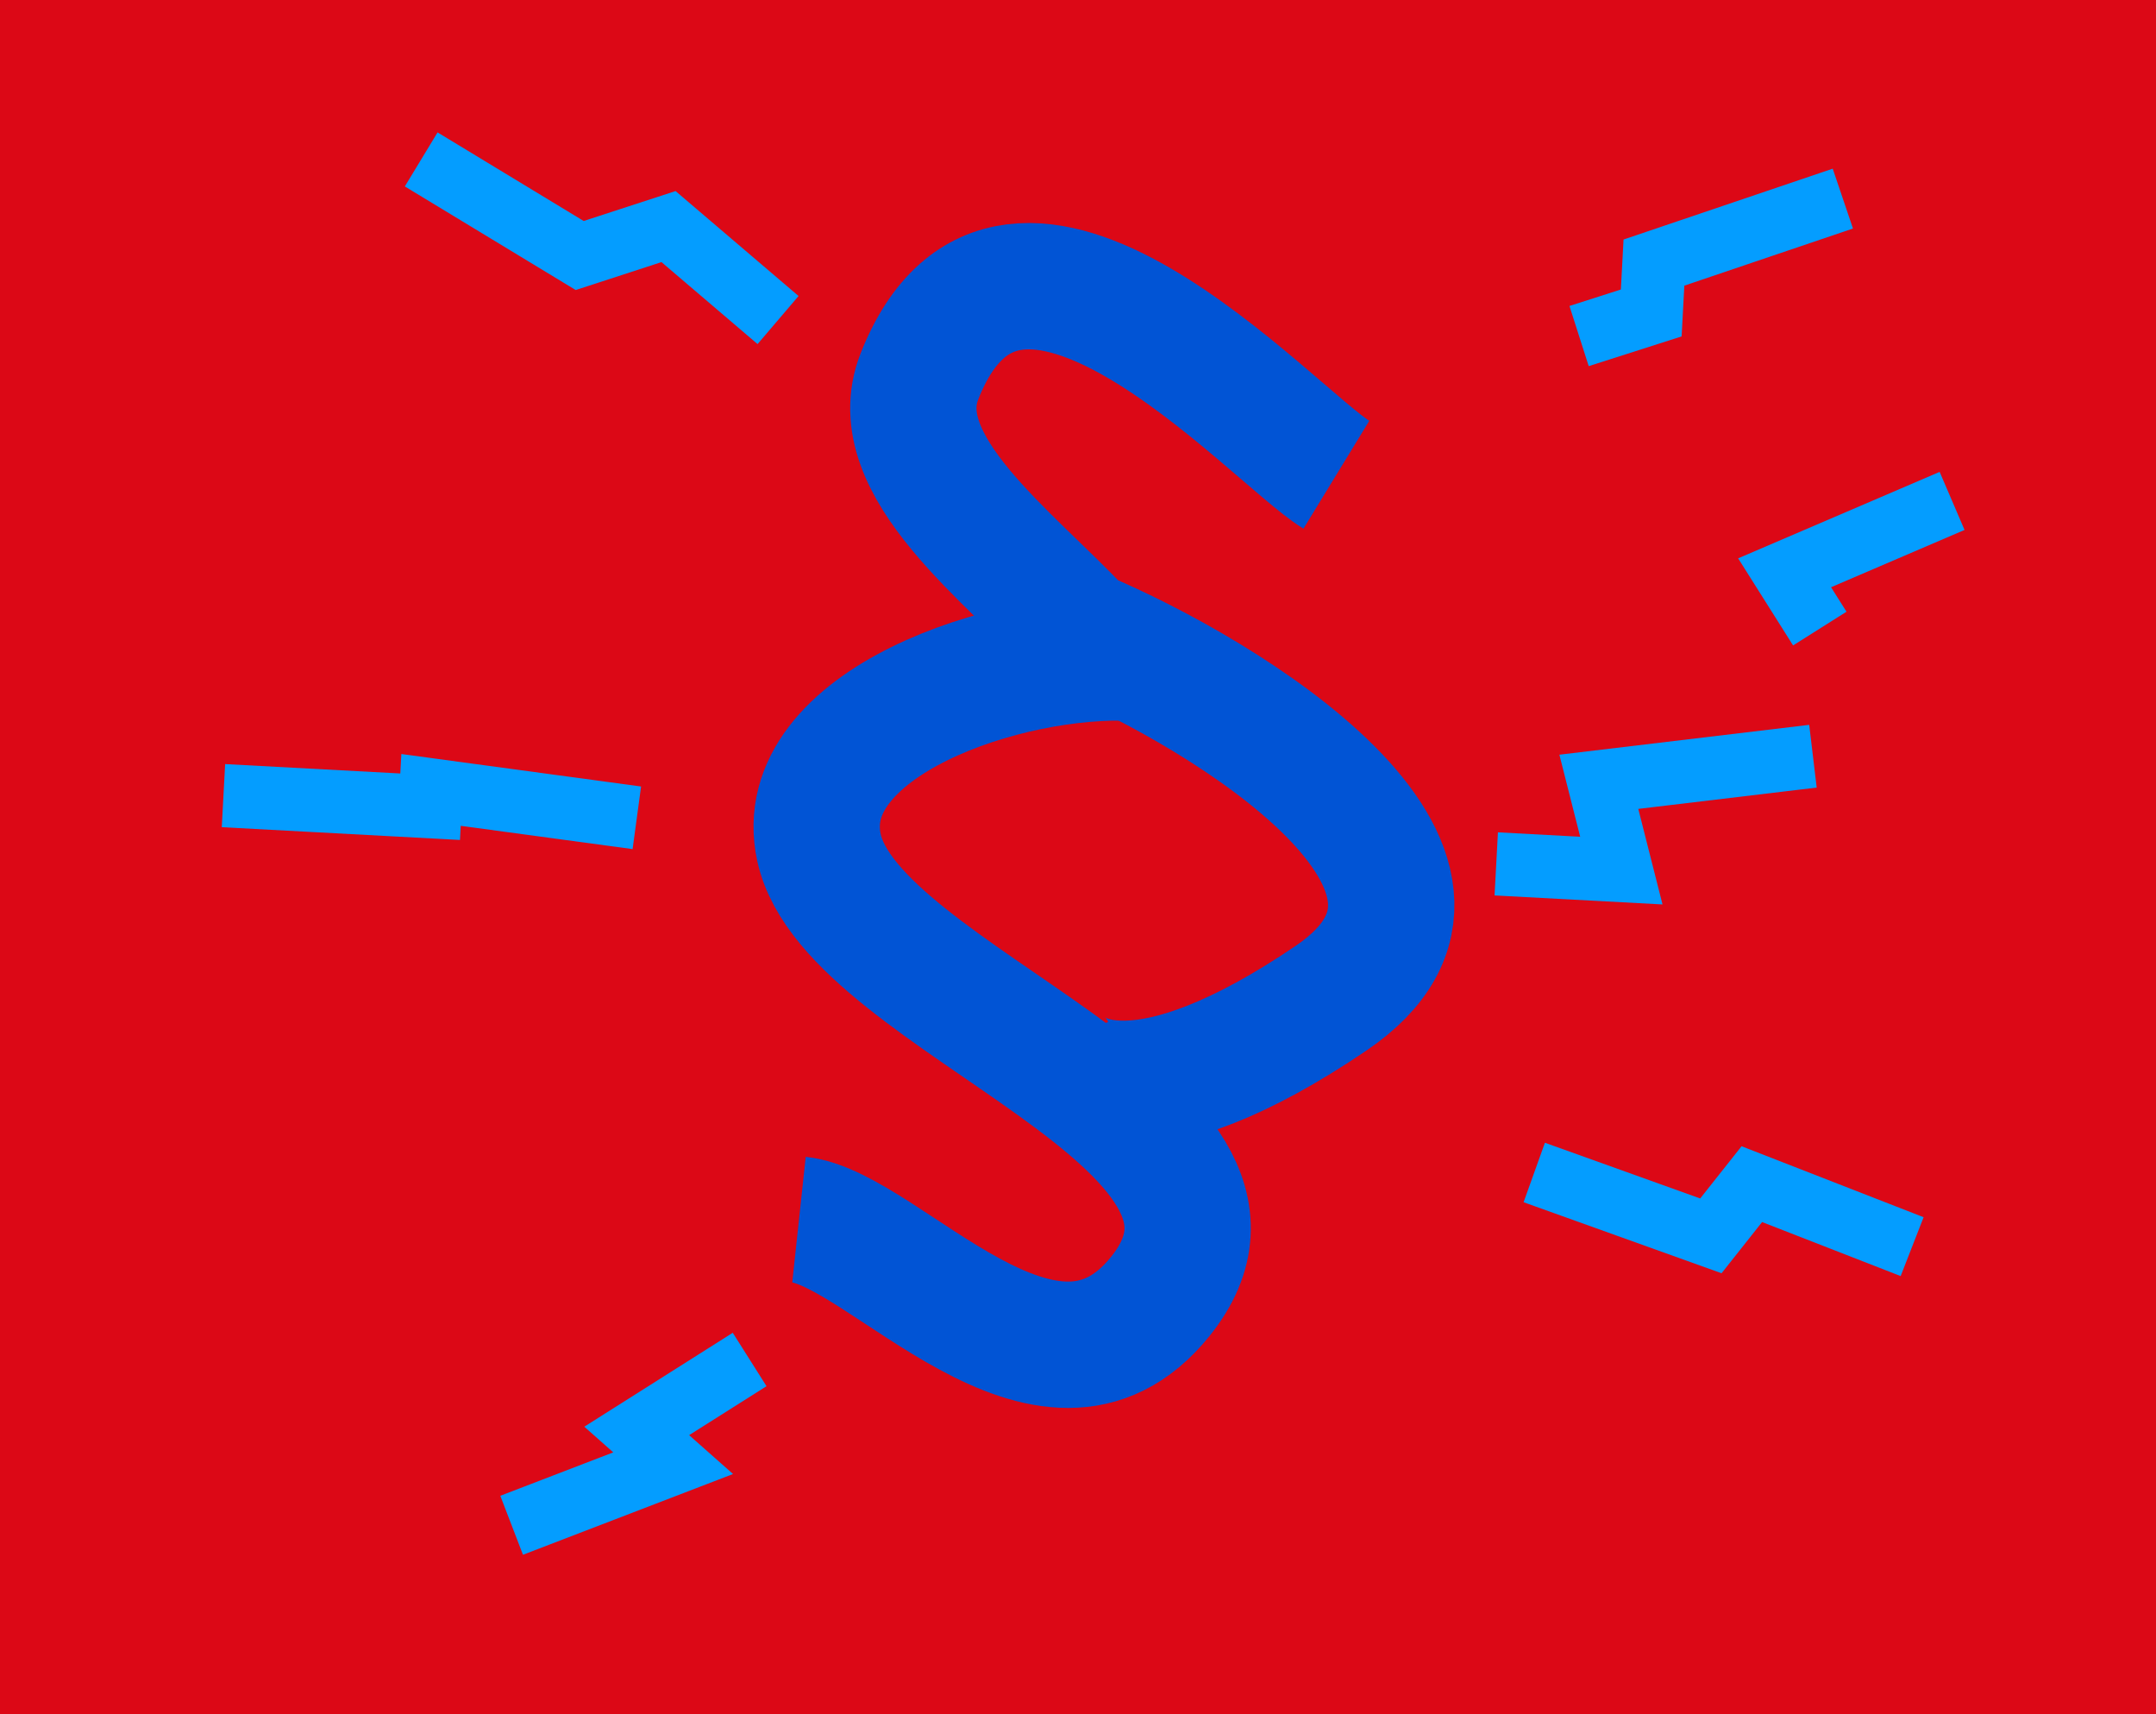
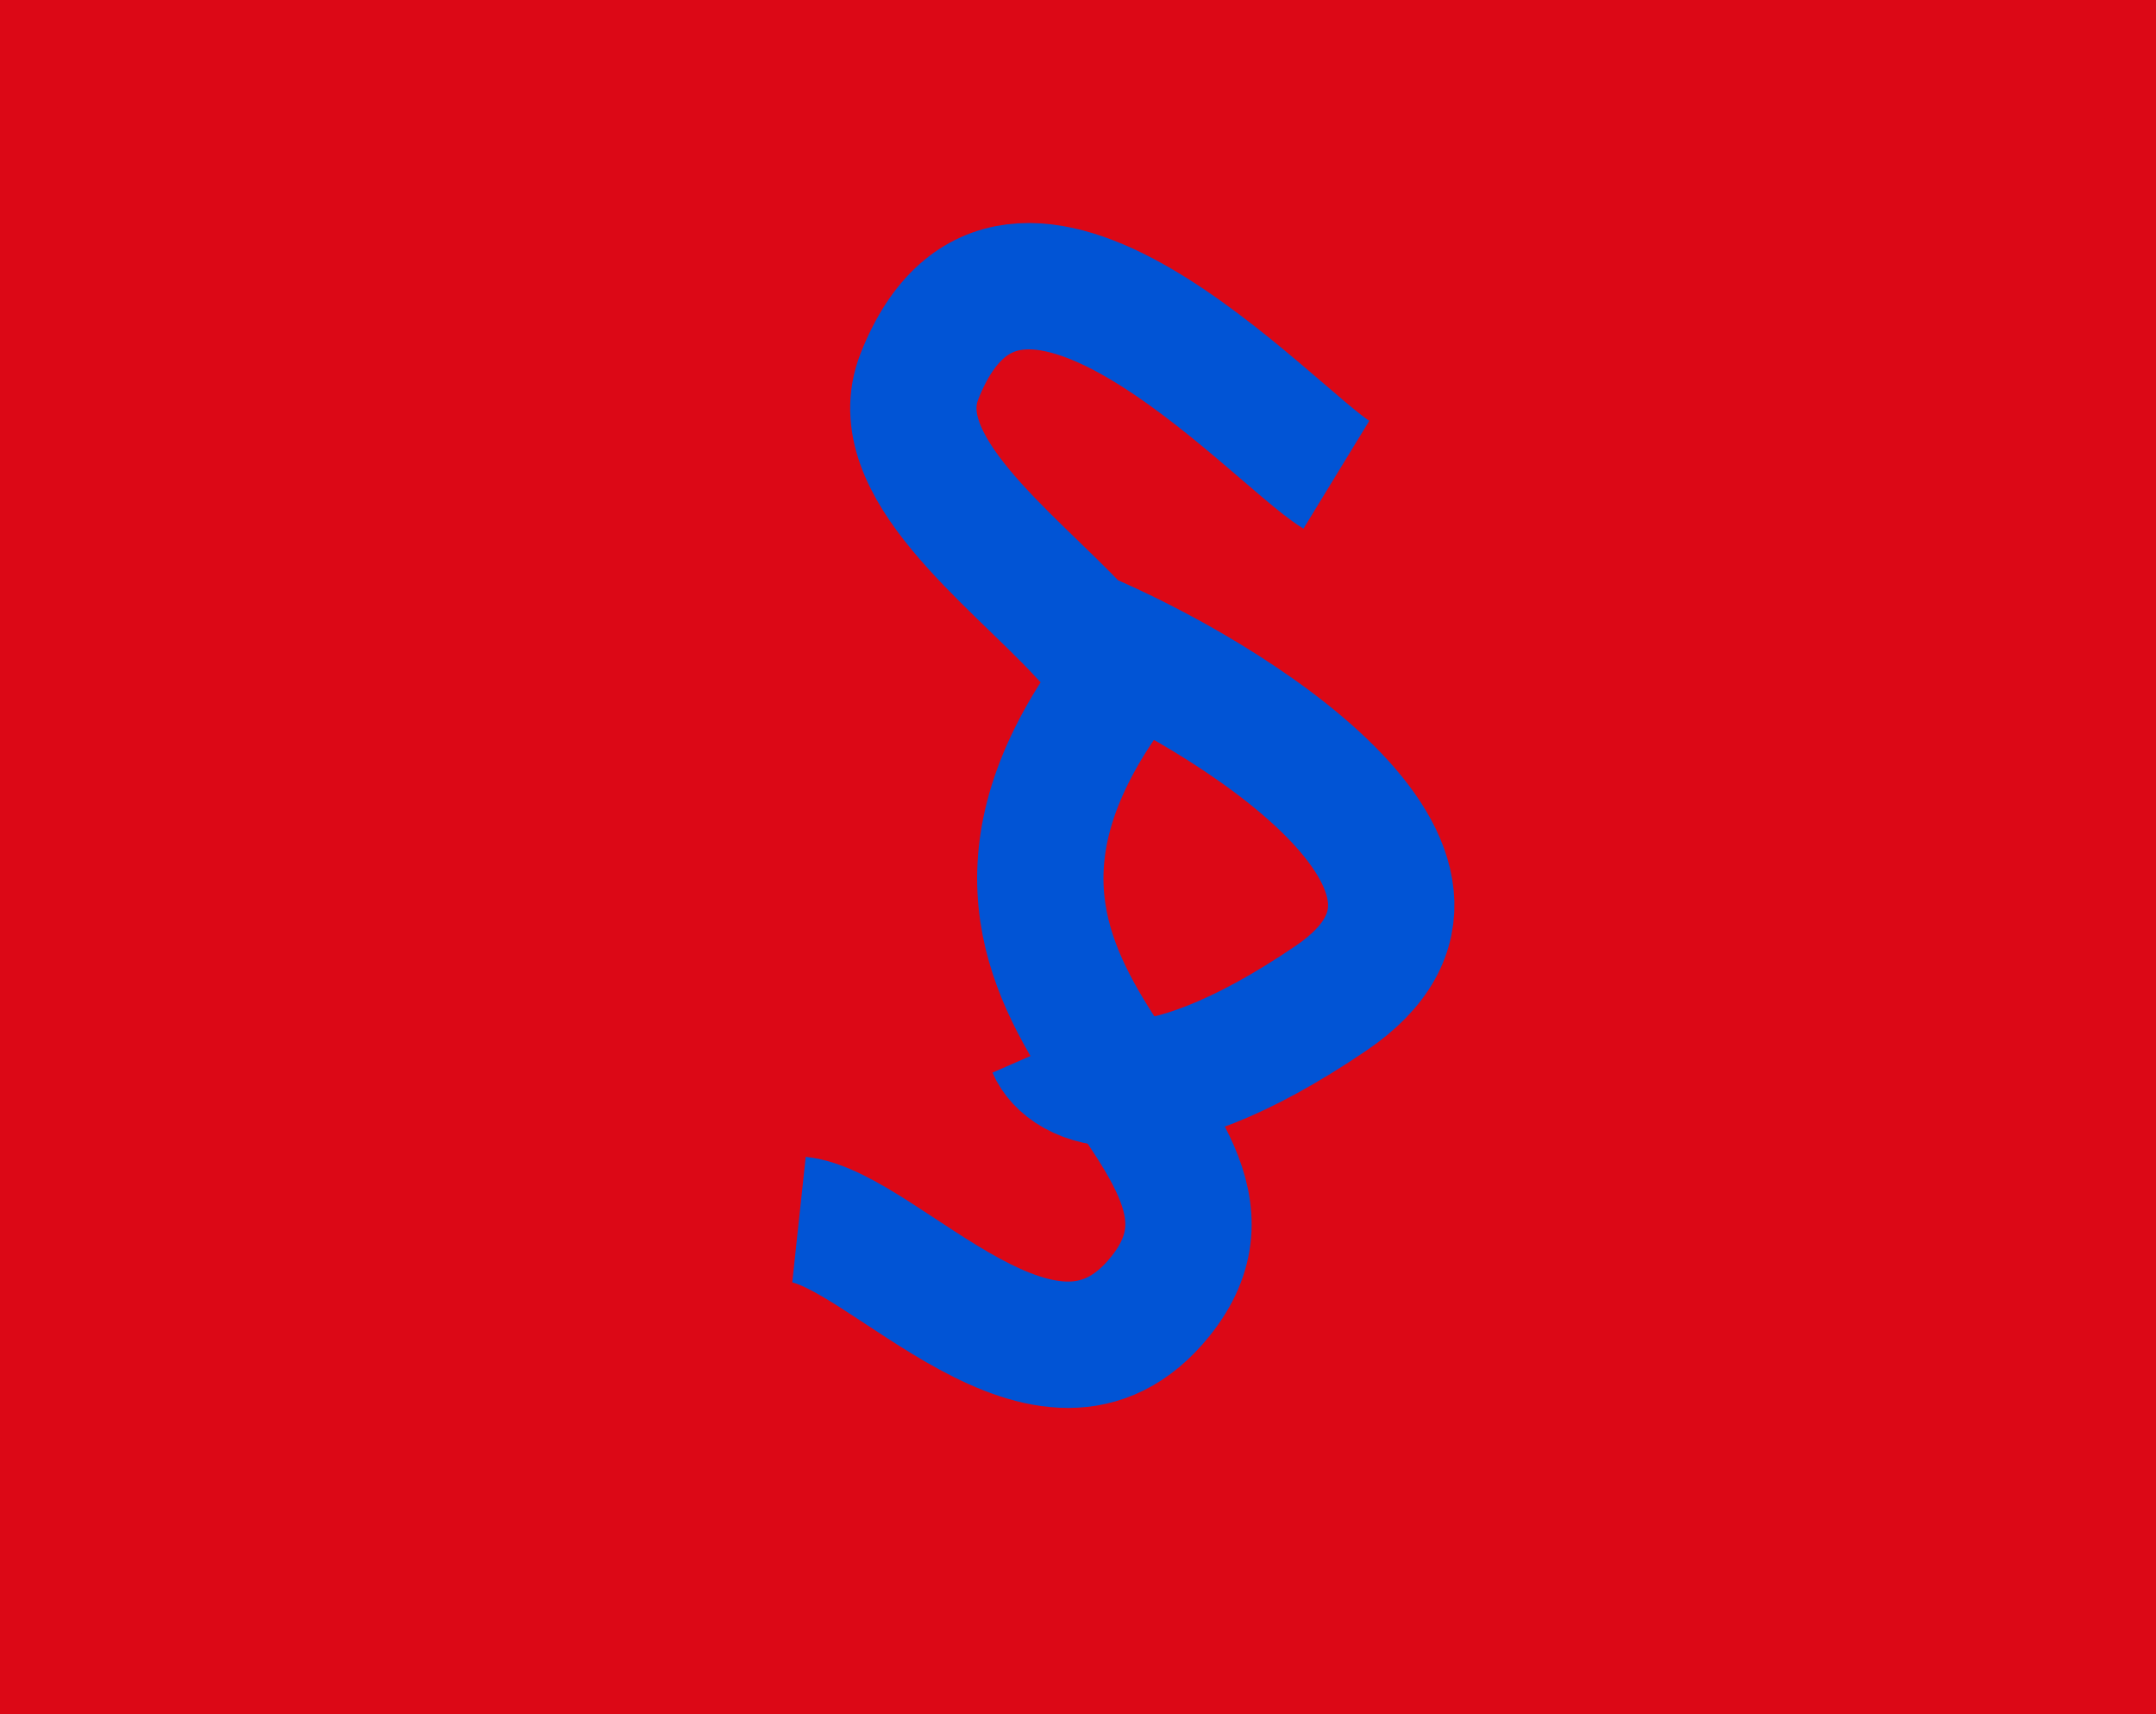
<svg xmlns="http://www.w3.org/2000/svg" width="512" height="407" viewBox="0 0 512 407" fill="none">
  <rect width="512" height="407" fill="#DC0816" />
  <path d="M68.694 0C68.694 0 0 0 0 69.536V337.471C0 337.471 0 407 68.694 407H443.299C443.299 407 512 407 512 337.471V69.506C512 69.506 512 0 443.299 0H68.694Z" fill="#DC0816" />
-   <path d="M463.577 118.927L423.8 135.99L432.158 149.235M430.533 179.541L379.686 185.614L385.033 206.696L355.324 205.103M454.086 295.979L416.019 281.141L406.293 293.417L364.35 278.371M437.631 47.151L392.772 62.342L392.131 74.305L374.996 79.785M184.773 75.986L158.759 53.796L137.664 60.663L100.025 37.85M178.021 322.77L151.203 339.729L159.86 347.391L121.503 362.131M151.234 194.162L102.363 187.543L102.149 191.531L53.065 188.899" stroke="#049DFF" stroke-width="15" />
  <path d="M317.361 112.712C302.046 103.361 240.334 33.563 218.34 89.364C209.995 110.535 239.858 132.162 256.765 150.329C290.823 164.619 360.35 206.972 316.085 237.002C271.82 267.033 253.201 257.281 249.424 248.652" stroke="#0154D5" stroke-width="30" />
-   <path d="M269.929 156.205C239.176 154.474 188.108 171.971 194.487 201.233C202.46 237.809 308.999 266.187 275.558 307.778C248.806 341.05 209.994 291.734 189.74 289.563" stroke="#0154D5" stroke-width="30" />
+   <path d="M269.929 156.205C202.46 237.809 308.999 266.187 275.558 307.778C248.806 341.05 209.994 291.734 189.74 289.563" stroke="#0154D5" stroke-width="30" />
</svg>